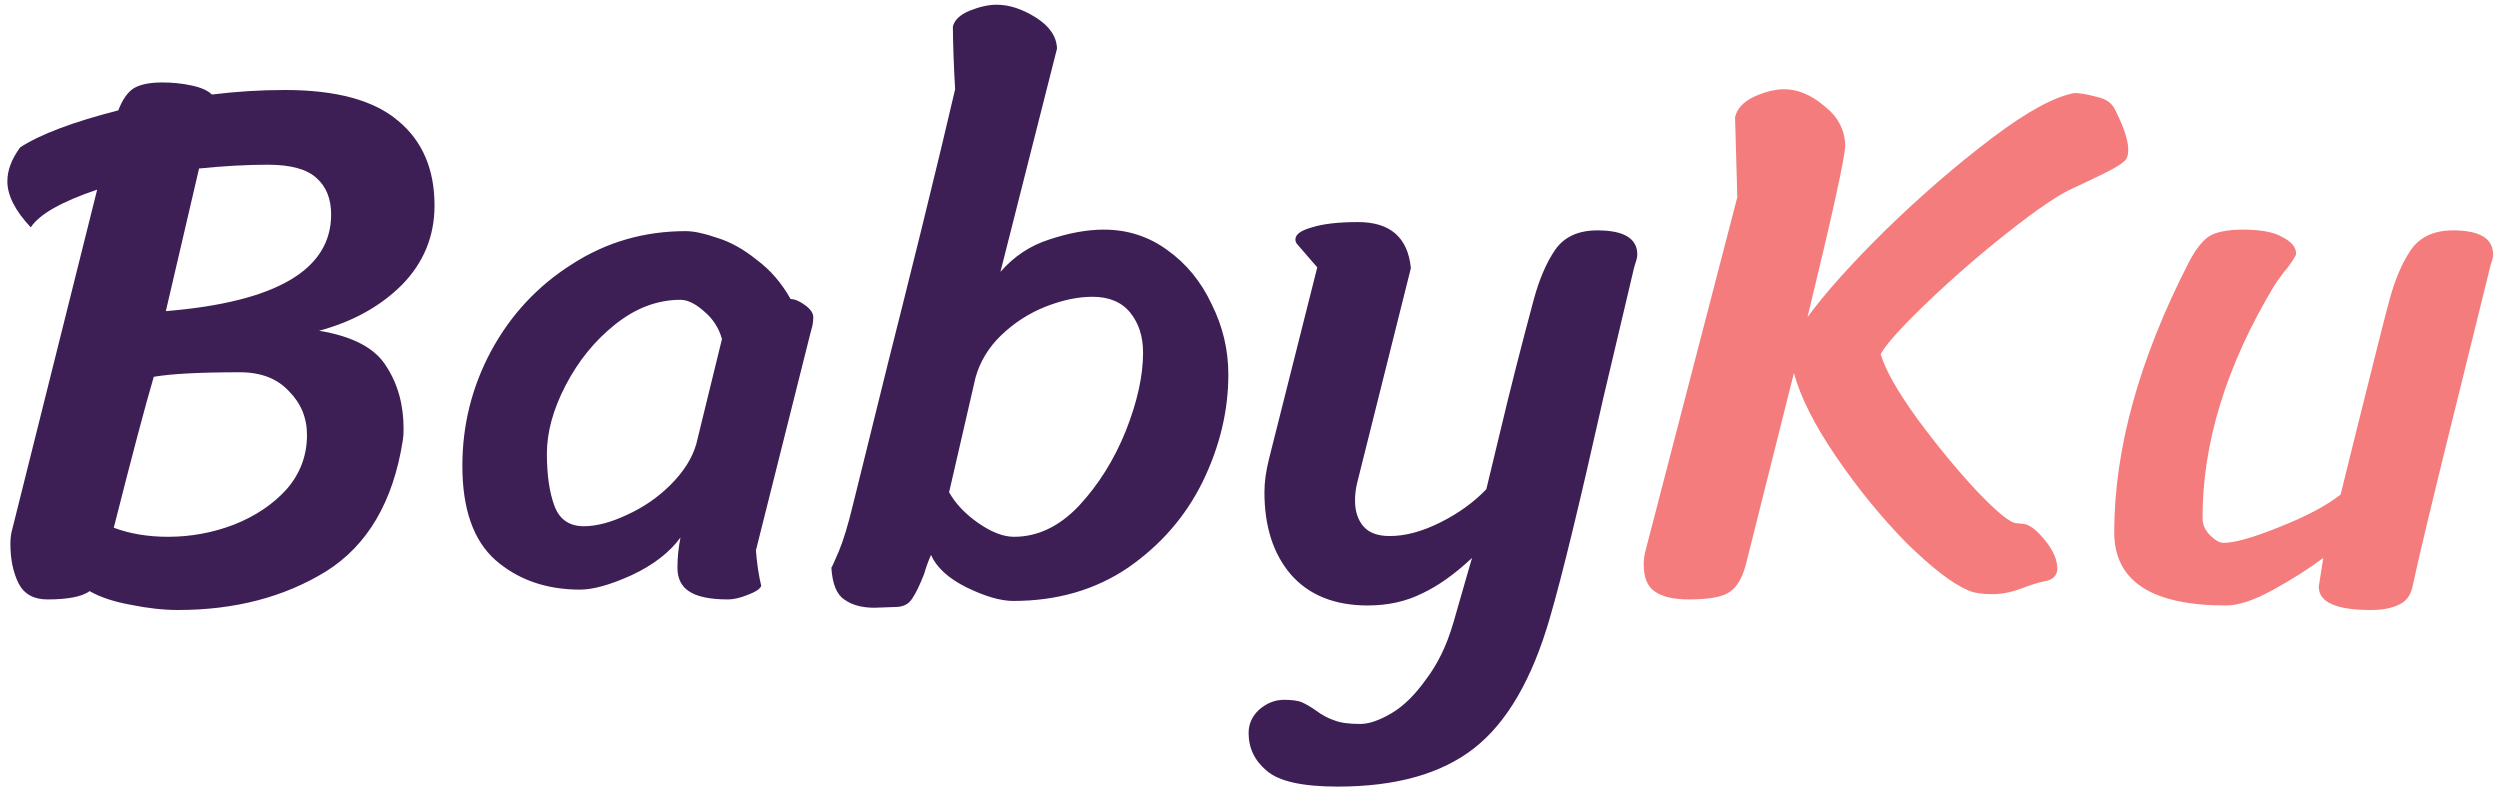
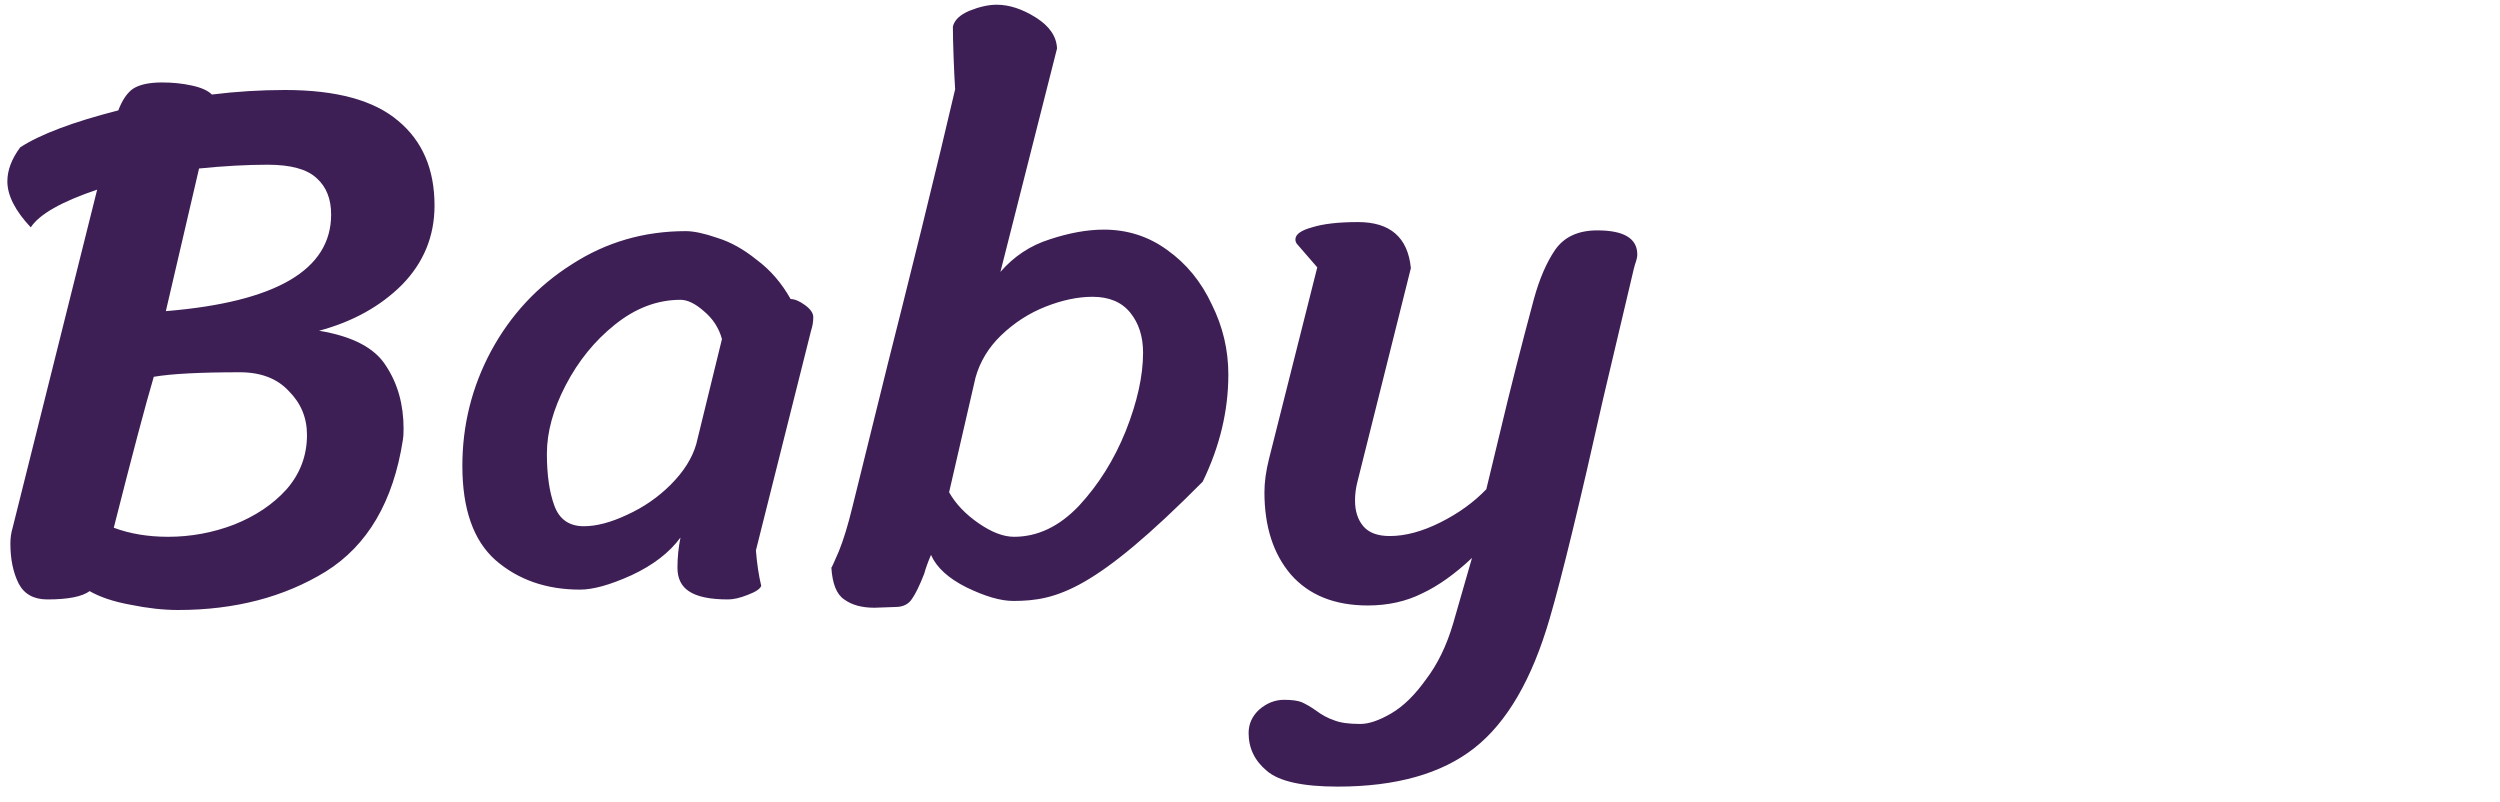
<svg xmlns="http://www.w3.org/2000/svg" width="106" height="34" viewBox="0 0 106 34" fill="none">
-   <path d="M13.528 14.024C14.957 14.259 15.907 14.76 16.376 15.528C16.867 16.275 17.112 17.16 17.112 18.184C17.112 18.397 17.101 18.557 17.08 18.664C16.675 21.267 15.587 23.123 13.816 24.232C12.045 25.32 9.955 25.864 7.544 25.864C6.925 25.864 6.253 25.789 5.528 25.64C4.824 25.512 4.248 25.32 3.8 25.064C3.48 25.299 2.883 25.416 2.008 25.416C1.432 25.416 1.027 25.192 0.792 24.744C0.557 24.275 0.44 23.709 0.44 23.048C0.44 22.813 0.472 22.589 0.536 22.376L4.12 8.04C2.605 8.552 1.667 9.085 1.304 9.64C0.643 8.936 0.312 8.285 0.312 7.688C0.312 7.219 0.493 6.739 0.856 6.248C1.709 5.693 3.096 5.171 5.016 4.68C5.187 4.232 5.4 3.923 5.656 3.752C5.933 3.581 6.339 3.496 6.872 3.496C7.32 3.496 7.736 3.539 8.12 3.624C8.525 3.709 8.813 3.837 8.984 4.008C10.008 3.88 11.043 3.816 12.088 3.816C14.264 3.816 15.864 4.253 16.888 5.128C17.912 5.981 18.424 7.176 18.424 8.712C18.424 10.013 17.965 11.133 17.048 12.072C16.131 12.989 14.957 13.64 13.528 14.024ZM7.032 13.192C11.704 12.808 14.04 11.443 14.04 9.096C14.04 8.435 13.837 7.923 13.432 7.56C13.027 7.176 12.333 6.984 11.352 6.984C10.477 6.984 9.507 7.037 8.44 7.144L7.032 13.192ZM7.128 22.76C8.088 22.76 9.016 22.589 9.912 22.248C10.829 21.885 11.576 21.384 12.152 20.744C12.728 20.083 13.016 19.315 13.016 18.44C13.016 17.715 12.76 17.096 12.248 16.584C11.757 16.051 11.064 15.784 10.168 15.784C8.483 15.784 7.267 15.848 6.52 15.976C6.179 17.128 5.613 19.261 4.824 22.376C5.507 22.632 6.275 22.76 7.128 22.76ZM32.051 23.336C32.094 23.891 32.169 24.392 32.276 24.84C32.233 24.968 32.041 25.096 31.7 25.224C31.38 25.352 31.102 25.416 30.867 25.416C30.099 25.416 29.545 25.299 29.203 25.064C28.884 24.851 28.724 24.52 28.724 24.072C28.724 23.645 28.766 23.219 28.852 22.792C28.382 23.432 27.689 23.965 26.771 24.392C25.875 24.797 25.15 25 24.596 25C23.166 25 21.971 24.584 21.012 23.752C20.073 22.92 19.604 21.587 19.604 19.752C19.604 18.024 20.009 16.403 20.82 14.888C21.651 13.352 22.793 12.125 24.244 11.208C25.694 10.269 27.305 9.8 29.076 9.8C29.417 9.8 29.865 9.896 30.419 10.088C30.974 10.259 31.529 10.568 32.084 11.016C32.66 11.443 33.139 11.997 33.523 12.68C33.694 12.68 33.897 12.765 34.132 12.936C34.366 13.107 34.483 13.277 34.483 13.448C34.483 13.64 34.452 13.832 34.388 14.024L32.051 23.336ZM30.611 14.376C30.483 13.907 30.227 13.512 29.843 13.192C29.481 12.872 29.15 12.712 28.852 12.712C27.87 12.712 26.942 13.064 26.067 13.768C25.214 14.451 24.521 15.304 23.988 16.328C23.454 17.352 23.188 18.323 23.188 19.24C23.188 20.136 23.294 20.872 23.508 21.448C23.721 22.024 24.137 22.312 24.756 22.312C25.289 22.312 25.897 22.152 26.579 21.832C27.284 21.512 27.902 21.085 28.436 20.552C28.99 19.997 29.353 19.421 29.523 18.824L30.611 14.376ZM39.474 23.528C39.346 23.827 39.25 24.093 39.186 24.328C38.994 24.819 38.823 25.171 38.674 25.384C38.525 25.619 38.29 25.736 37.97 25.736L37.074 25.768C36.541 25.768 36.114 25.651 35.794 25.416C35.474 25.203 35.293 24.755 35.25 24.072C35.271 24.051 35.378 23.816 35.57 23.368C35.762 22.899 35.954 22.269 36.146 21.48C36.402 20.435 36.658 19.4 36.914 18.376C37.17 17.352 37.415 16.36 37.65 15.4C37.97 14.141 38.439 12.264 39.058 9.768C39.677 7.251 40.157 5.256 40.498 3.784C40.477 3.464 40.455 3.027 40.434 2.472C40.413 1.896 40.402 1.448 40.402 1.128C40.466 0.851 40.701 0.627 41.106 0.456C41.533 0.285 41.917 0.2 42.258 0.2C42.791 0.2 43.346 0.381 43.922 0.744C44.498 1.107 44.797 1.544 44.818 2.056L42.418 11.528C42.994 10.867 43.687 10.408 44.498 10.152C45.33 9.875 46.098 9.736 46.802 9.736C47.805 9.736 48.701 10.024 49.49 10.6C50.301 11.176 50.93 11.944 51.378 12.904C51.847 13.843 52.082 14.835 52.082 15.88C52.082 17.416 51.719 18.931 50.994 20.424C50.269 21.896 49.213 23.112 47.826 24.072C46.439 25.011 44.818 25.48 42.962 25.48C42.429 25.48 41.767 25.288 40.978 24.904C40.21 24.52 39.709 24.061 39.474 23.528ZM40.242 20.872C40.519 21.363 40.935 21.8 41.49 22.184C42.045 22.568 42.546 22.76 42.994 22.76C43.997 22.76 44.914 22.323 45.746 21.448C46.578 20.552 47.239 19.496 47.73 18.28C48.221 17.043 48.466 15.933 48.466 14.952C48.466 14.269 48.285 13.704 47.922 13.256C47.559 12.808 47.026 12.584 46.322 12.584C45.703 12.584 45.042 12.723 44.338 13C43.634 13.277 43.005 13.683 42.45 14.216C41.917 14.728 41.554 15.325 41.362 16.008L40.242 20.872ZM57.548 20.456C57.484 20.712 57.453 20.968 57.453 21.224C57.453 21.672 57.57 22.035 57.804 22.312C58.039 22.589 58.413 22.728 58.925 22.728C59.586 22.728 60.3 22.536 61.069 22.152C61.837 21.768 62.487 21.299 63.02 20.744L63.629 18.216C64.034 16.509 64.503 14.664 65.037 12.68C65.271 11.827 65.57 11.133 65.933 10.6C66.317 10.045 66.914 9.768 67.725 9.768C68.855 9.768 69.421 10.109 69.421 10.792C69.421 10.899 69.388 11.037 69.325 11.208C69.282 11.357 69.25 11.485 69.228 11.592C68.482 14.749 68.066 16.509 67.981 16.872C66.978 21.352 66.221 24.467 65.709 26.216C64.962 28.797 63.895 30.632 62.508 31.72C61.122 32.808 59.191 33.352 56.717 33.352C55.223 33.352 54.221 33.128 53.709 32.68C53.197 32.253 52.941 31.72 52.941 31.08C52.941 30.696 53.09 30.365 53.389 30.088C53.709 29.811 54.06 29.672 54.444 29.672C54.764 29.672 55.01 29.704 55.181 29.768C55.373 29.853 55.575 29.971 55.788 30.12C56.044 30.312 56.3 30.451 56.556 30.536C56.812 30.643 57.186 30.696 57.676 30.696C58.039 30.696 58.477 30.547 58.989 30.248C59.501 29.949 59.991 29.469 60.461 28.808C60.951 28.168 61.335 27.379 61.612 26.44L62.413 23.656C61.687 24.339 60.983 24.84 60.3 25.16C59.618 25.501 58.85 25.672 57.996 25.672C56.589 25.672 55.501 25.235 54.733 24.36C53.986 23.485 53.612 22.323 53.612 20.872C53.612 20.445 53.676 19.976 53.804 19.464L55.852 11.336L55.02 10.376C54.956 10.312 54.925 10.237 54.925 10.152C54.925 9.939 55.159 9.768 55.629 9.64C56.098 9.491 56.748 9.416 57.581 9.416C58.946 9.416 59.693 10.067 59.821 11.368L57.548 20.456Z" fill="#3E1F55" />
-   <path d="M89.694 4.68C90.057 5.405 90.238 5.96 90.238 6.344C90.238 6.557 90.196 6.707 90.11 6.792C89.982 6.941 89.63 7.155 89.054 7.432C88.478 7.709 88.094 7.891 87.902 7.976C87.284 8.253 86.356 8.883 85.118 9.864C83.902 10.824 82.75 11.827 81.662 12.872C80.596 13.896 79.956 14.611 79.742 15.016C79.934 15.677 80.446 16.584 81.278 17.736C82.11 18.867 82.953 19.891 83.806 20.808C84.681 21.725 85.246 22.184 85.502 22.184L85.822 22.216C86.078 22.259 86.377 22.493 86.718 22.92C87.06 23.347 87.23 23.741 87.23 24.104C87.23 24.403 87.049 24.584 86.686 24.648C86.452 24.691 86.11 24.797 85.662 24.968C85.257 25.117 84.862 25.192 84.478 25.192C84.03 25.192 83.689 25.139 83.454 25.032C82.793 24.755 81.918 24.083 80.83 23.016C79.764 21.928 78.772 20.712 77.854 19.368C76.937 18.024 76.34 16.84 76.062 15.816L74.046 23.848C73.897 24.467 73.662 24.883 73.342 25.096C73.044 25.309 72.468 25.416 71.614 25.416C70.953 25.416 70.462 25.299 70.142 25.064C69.844 24.851 69.694 24.477 69.694 23.944C69.694 23.709 69.726 23.485 69.79 23.272L73.662 8.36L73.566 4.968C73.652 4.605 73.918 4.317 74.366 4.104C74.836 3.891 75.262 3.784 75.646 3.784C76.222 3.784 76.788 4.019 77.342 4.488C77.918 4.936 78.217 5.491 78.238 6.152C78.238 6.621 77.705 9.053 76.638 13.448C77.385 12.424 78.494 11.187 79.966 9.736C81.46 8.285 82.953 6.995 84.446 5.864C85.94 4.733 87.113 4.093 87.966 3.944C88.18 3.944 88.489 3.997 88.894 4.104C89.3 4.189 89.566 4.381 89.694 4.68ZM102.283 24.904C102.198 25.267 102.006 25.512 101.707 25.64C101.408 25.789 101.014 25.864 100.523 25.864C99.051 25.864 98.315 25.533 98.315 24.872L98.507 23.656C97.91 24.104 97.206 24.552 96.395 25C95.584 25.448 94.912 25.672 94.379 25.672C91.222 25.672 89.643 24.637 89.643 22.568C89.643 19.048 90.699 15.229 92.811 11.112C93.067 10.621 93.334 10.269 93.611 10.056C93.91 9.843 94.411 9.736 95.115 9.736C95.862 9.736 96.416 9.843 96.779 10.056C97.163 10.248 97.355 10.483 97.355 10.76C97.355 10.824 97.238 11.016 97.003 11.336C96.768 11.613 96.566 11.891 96.395 12.168C94.39 15.517 93.387 18.781 93.387 21.96C93.387 22.237 93.494 22.483 93.707 22.696C93.92 22.909 94.112 23.016 94.283 23.016C94.752 23.016 95.542 22.792 96.651 22.344C97.782 21.896 98.646 21.437 99.243 20.968L99.883 18.376C100.651 15.283 101.131 13.384 101.323 12.68C101.558 11.827 101.856 11.133 102.219 10.6C102.603 10.045 103.2 9.768 104.011 9.768C105.142 9.768 105.707 10.109 105.707 10.792C105.707 10.899 105.675 11.037 105.611 11.208C105.568 11.357 105.536 11.485 105.515 11.592L104.235 16.776C103.211 20.893 102.56 23.603 102.283 24.904Z" fill="#F47C7C" />
+   <path d="M13.528 14.024C14.957 14.259 15.907 14.76 16.376 15.528C16.867 16.275 17.112 17.16 17.112 18.184C17.112 18.397 17.101 18.557 17.08 18.664C16.675 21.267 15.587 23.123 13.816 24.232C12.045 25.32 9.955 25.864 7.544 25.864C6.925 25.864 6.253 25.789 5.528 25.64C4.824 25.512 4.248 25.32 3.8 25.064C3.48 25.299 2.883 25.416 2.008 25.416C1.432 25.416 1.027 25.192 0.792 24.744C0.557 24.275 0.44 23.709 0.44 23.048C0.44 22.813 0.472 22.589 0.536 22.376L4.12 8.04C2.605 8.552 1.667 9.085 1.304 9.64C0.643 8.936 0.312 8.285 0.312 7.688C0.312 7.219 0.493 6.739 0.856 6.248C1.709 5.693 3.096 5.171 5.016 4.68C5.187 4.232 5.4 3.923 5.656 3.752C5.933 3.581 6.339 3.496 6.872 3.496C7.32 3.496 7.736 3.539 8.12 3.624C8.525 3.709 8.813 3.837 8.984 4.008C10.008 3.88 11.043 3.816 12.088 3.816C14.264 3.816 15.864 4.253 16.888 5.128C17.912 5.981 18.424 7.176 18.424 8.712C18.424 10.013 17.965 11.133 17.048 12.072C16.131 12.989 14.957 13.64 13.528 14.024ZM7.032 13.192C11.704 12.808 14.04 11.443 14.04 9.096C14.04 8.435 13.837 7.923 13.432 7.56C13.027 7.176 12.333 6.984 11.352 6.984C10.477 6.984 9.507 7.037 8.44 7.144L7.032 13.192ZM7.128 22.76C8.088 22.76 9.016 22.589 9.912 22.248C10.829 21.885 11.576 21.384 12.152 20.744C12.728 20.083 13.016 19.315 13.016 18.44C13.016 17.715 12.76 17.096 12.248 16.584C11.757 16.051 11.064 15.784 10.168 15.784C8.483 15.784 7.267 15.848 6.52 15.976C6.179 17.128 5.613 19.261 4.824 22.376C5.507 22.632 6.275 22.76 7.128 22.76ZM32.051 23.336C32.094 23.891 32.169 24.392 32.276 24.84C32.233 24.968 32.041 25.096 31.7 25.224C31.38 25.352 31.102 25.416 30.867 25.416C30.099 25.416 29.545 25.299 29.203 25.064C28.884 24.851 28.724 24.52 28.724 24.072C28.724 23.645 28.766 23.219 28.852 22.792C28.382 23.432 27.689 23.965 26.771 24.392C25.875 24.797 25.15 25 24.596 25C23.166 25 21.971 24.584 21.012 23.752C20.073 22.92 19.604 21.587 19.604 19.752C19.604 18.024 20.009 16.403 20.82 14.888C21.651 13.352 22.793 12.125 24.244 11.208C25.694 10.269 27.305 9.8 29.076 9.8C29.417 9.8 29.865 9.896 30.419 10.088C30.974 10.259 31.529 10.568 32.084 11.016C32.66 11.443 33.139 11.997 33.523 12.68C33.694 12.68 33.897 12.765 34.132 12.936C34.366 13.107 34.483 13.277 34.483 13.448C34.483 13.64 34.452 13.832 34.388 14.024L32.051 23.336ZM30.611 14.376C30.483 13.907 30.227 13.512 29.843 13.192C29.481 12.872 29.15 12.712 28.852 12.712C27.87 12.712 26.942 13.064 26.067 13.768C25.214 14.451 24.521 15.304 23.988 16.328C23.454 17.352 23.188 18.323 23.188 19.24C23.188 20.136 23.294 20.872 23.508 21.448C23.721 22.024 24.137 22.312 24.756 22.312C25.289 22.312 25.897 22.152 26.579 21.832C27.284 21.512 27.902 21.085 28.436 20.552C28.99 19.997 29.353 19.421 29.523 18.824L30.611 14.376ZM39.474 23.528C39.346 23.827 39.25 24.093 39.186 24.328C38.994 24.819 38.823 25.171 38.674 25.384C38.525 25.619 38.29 25.736 37.97 25.736L37.074 25.768C36.541 25.768 36.114 25.651 35.794 25.416C35.474 25.203 35.293 24.755 35.25 24.072C35.271 24.051 35.378 23.816 35.57 23.368C35.762 22.899 35.954 22.269 36.146 21.48C36.402 20.435 36.658 19.4 36.914 18.376C37.17 17.352 37.415 16.36 37.65 15.4C37.97 14.141 38.439 12.264 39.058 9.768C39.677 7.251 40.157 5.256 40.498 3.784C40.477 3.464 40.455 3.027 40.434 2.472C40.413 1.896 40.402 1.448 40.402 1.128C40.466 0.851 40.701 0.627 41.106 0.456C41.533 0.285 41.917 0.2 42.258 0.2C42.791 0.2 43.346 0.381 43.922 0.744C44.498 1.107 44.797 1.544 44.818 2.056L42.418 11.528C42.994 10.867 43.687 10.408 44.498 10.152C45.33 9.875 46.098 9.736 46.802 9.736C47.805 9.736 48.701 10.024 49.49 10.6C50.301 11.176 50.93 11.944 51.378 12.904C51.847 13.843 52.082 14.835 52.082 15.88C52.082 17.416 51.719 18.931 50.994 20.424C46.439 25.011 44.818 25.48 42.962 25.48C42.429 25.48 41.767 25.288 40.978 24.904C40.21 24.52 39.709 24.061 39.474 23.528ZM40.242 20.872C40.519 21.363 40.935 21.8 41.49 22.184C42.045 22.568 42.546 22.76 42.994 22.76C43.997 22.76 44.914 22.323 45.746 21.448C46.578 20.552 47.239 19.496 47.73 18.28C48.221 17.043 48.466 15.933 48.466 14.952C48.466 14.269 48.285 13.704 47.922 13.256C47.559 12.808 47.026 12.584 46.322 12.584C45.703 12.584 45.042 12.723 44.338 13C43.634 13.277 43.005 13.683 42.45 14.216C41.917 14.728 41.554 15.325 41.362 16.008L40.242 20.872ZM57.548 20.456C57.484 20.712 57.453 20.968 57.453 21.224C57.453 21.672 57.57 22.035 57.804 22.312C58.039 22.589 58.413 22.728 58.925 22.728C59.586 22.728 60.3 22.536 61.069 22.152C61.837 21.768 62.487 21.299 63.02 20.744L63.629 18.216C64.034 16.509 64.503 14.664 65.037 12.68C65.271 11.827 65.57 11.133 65.933 10.6C66.317 10.045 66.914 9.768 67.725 9.768C68.855 9.768 69.421 10.109 69.421 10.792C69.421 10.899 69.388 11.037 69.325 11.208C69.282 11.357 69.25 11.485 69.228 11.592C68.482 14.749 68.066 16.509 67.981 16.872C66.978 21.352 66.221 24.467 65.709 26.216C64.962 28.797 63.895 30.632 62.508 31.72C61.122 32.808 59.191 33.352 56.717 33.352C55.223 33.352 54.221 33.128 53.709 32.68C53.197 32.253 52.941 31.72 52.941 31.08C52.941 30.696 53.09 30.365 53.389 30.088C53.709 29.811 54.06 29.672 54.444 29.672C54.764 29.672 55.01 29.704 55.181 29.768C55.373 29.853 55.575 29.971 55.788 30.12C56.044 30.312 56.3 30.451 56.556 30.536C56.812 30.643 57.186 30.696 57.676 30.696C58.039 30.696 58.477 30.547 58.989 30.248C59.501 29.949 59.991 29.469 60.461 28.808C60.951 28.168 61.335 27.379 61.612 26.44L62.413 23.656C61.687 24.339 60.983 24.84 60.3 25.16C59.618 25.501 58.85 25.672 57.996 25.672C56.589 25.672 55.501 25.235 54.733 24.36C53.986 23.485 53.612 22.323 53.612 20.872C53.612 20.445 53.676 19.976 53.804 19.464L55.852 11.336L55.02 10.376C54.956 10.312 54.925 10.237 54.925 10.152C54.925 9.939 55.159 9.768 55.629 9.64C56.098 9.491 56.748 9.416 57.581 9.416C58.946 9.416 59.693 10.067 59.821 11.368L57.548 20.456Z" fill="#3E1F55" />
</svg>